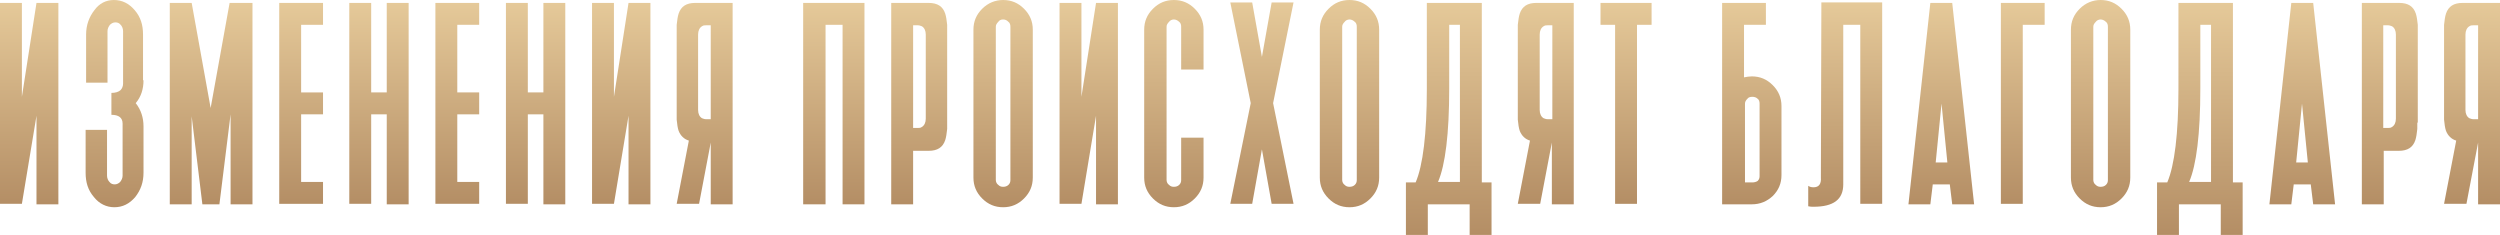
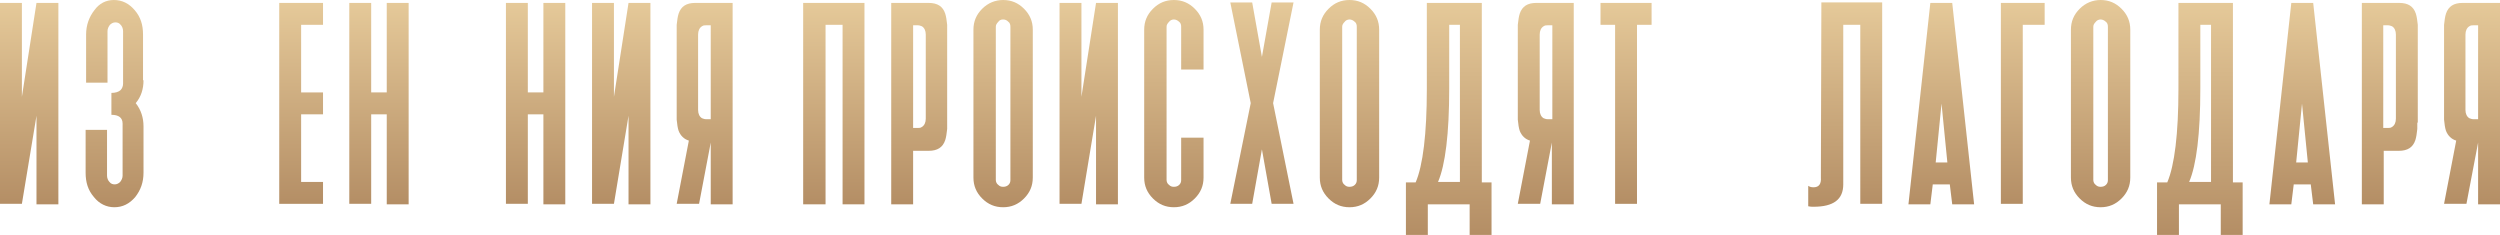
<svg xmlns="http://www.w3.org/2000/svg" id="Слой_1" x="0px" y="0px" viewBox="0 0 513.9 48.3" style="enable-background:new 0 0 513.9 48.3;" xml:space="preserve">
  <style type="text/css"> .st0{fill:url(#SVGID_1_);} .st1{fill:url(#SVGID_2_);} .st2{fill:url(#SVGID_3_);} .st3{fill:url(#SVGID_4_);} .st4{fill:url(#SVGID_5_);} .st5{fill:url(#SVGID_6_);} .st6{fill:url(#SVGID_7_);} .st7{fill:url(#SVGID_8_);} .st8{fill:url(#SVGID_9_);} .st9{fill:url(#SVGID_10_);} .st10{fill:url(#SVGID_11_);} .st11{fill:url(#SVGID_12_);} .st12{fill:url(#SVGID_13_);} .st13{fill:url(#SVGID_14_);} .st14{fill:url(#SVGID_15_);} .st15{fill:url(#SVGID_16_);} .st16{fill:url(#SVGID_17_);} .st17{fill:url(#SVGID_18_);} .st18{fill:url(#SVGID_19_);} .st19{fill:url(#SVGID_20_);} .st20{fill:url(#SVGID_21_);} .st21{fill:url(#SVGID_22_);} .st22{fill:url(#SVGID_23_);} .st23{fill:url(#SVGID_24_);} .st24{fill:url(#SVGID_25_);} .st25{fill:url(#SVGID_26_);} .st26{fill:url(#SVGID_27_);} .st27{fill:url(#SVGID_28_);} .st28{fill:url(#SVGID_29_);} </style>
  <g>
    <linearGradient id="SVGID_1_" gradientUnits="userSpaceOnUse" x1="5.998" y1="41.945" x2="5.998" y2="0.591">
      <stop offset="0" style="stop-color:#B48E65" />
      <stop offset="1" style="stop-color:#E5C999" />
    </linearGradient>
    <path class="st0" d="M4.5,0.6v19.3l3-19.3H12v41.4H7.5V23.8l-3,18.1H0V0.6H4.5z" />
    <linearGradient id="SVGID_2_" gradientUnits="userSpaceOnUse" x1="23.457" y1="42.589" x2="23.457" y2="2.685547e-02">
      <stop offset="0" style="stop-color:#B48E65" />
      <stop offset="1" style="stop-color:#E5C999" />
    </linearGradient>
    <path class="st1" d="M29.5,16.5c0,1.8-0.5,3.4-1.6,4.7c1.1,1.4,1.6,3,1.6,4.8v9.5c0,2-0.6,3.6-1.7,5c-1.2,1.4-2.6,2.1-4.3,2.1 c-1.6,0-3.1-0.7-4.2-2.1c-1.2-1.4-1.7-3-1.7-5v-8.8h4.4v9.4c0,0.5,0.2,1,0.5,1.3c0.3,0.4,0.7,0.5,1.1,0.5c0.4,0,0.8-0.2,1.1-0.5 c0.3-0.4,0.5-0.8,0.5-1.3V25.4c0-1.2-0.8-1.8-2.3-1.8v-4.5c0.8,0,1.5-0.2,1.9-0.6c0.3-0.3,0.5-0.8,0.5-1.3V6.4c0-0.5-0.2-1-0.5-1.3 c-0.3-0.4-0.7-0.5-1.1-0.5c-0.4,0-0.8,0.2-1.1,0.5c-0.3,0.4-0.5,0.8-0.5,1.3V17h-4.4c0-0.1,0-3.4,0-9.9c0-1.9,0.6-3.6,1.7-5 C20.4,0.7,21.8,0,23.4,0c1.7,0,3.1,0.7,4.3,2.1c1.2,1.4,1.7,3,1.7,5V16.5z" />
    <linearGradient id="SVGID_3_" gradientUnits="userSpaceOnUse" x1="43.399" y1="41.945" x2="43.399" y2="0.591">
      <stop offset="0" style="stop-color:#B48E65" />
      <stop offset="1" style="stop-color:#E5C999" />
    </linearGradient>
-     <path class="st2" d="M51.9,0.6v41.4h-4.5V23.5l-2.3,18.5h-3.5l-2.2-18.1v18.1h-4.5V0.6h4.5l3.9,21.6l3.9-21.6H51.9z" />
    <linearGradient id="SVGID_4_" gradientUnits="userSpaceOnUse" x1="61.838" y1="41.945" x2="61.838" y2="0.591">
      <stop offset="0" style="stop-color:#B48E65" />
      <stop offset="1" style="stop-color:#E5C999" />
    </linearGradient>
    <path class="st3" d="M61.9,5.1V19h4.5v4.5h-4.5v13.9h4.5v4.5h-9V0.6h9v4.5H61.9z" />
    <linearGradient id="SVGID_5_" gradientUnits="userSpaceOnUse" x1="77.915" y1="41.945" x2="77.915" y2="0.591">
      <stop offset="0" style="stop-color:#B48E65" />
      <stop offset="1" style="stop-color:#E5C999" />
    </linearGradient>
    <path class="st4" d="M84,0.6v41.4h-4.5V23.5h-3.2v18.4h-4.5V0.6h4.5V19h3.2V0.6H84z" />
    <linearGradient id="SVGID_6_" gradientUnits="userSpaceOnUse" x1="93.993" y1="41.945" x2="93.993" y2="0.591">
      <stop offset="0" style="stop-color:#B48E65" />
      <stop offset="1" style="stop-color:#E5C999" />
    </linearGradient>
-     <path class="st5" d="M94,5.1V19h4.5v4.5H94v13.9h4.5v4.5h-9V0.6h9v4.5H94z" />
    <linearGradient id="SVGID_7_" gradientUnits="userSpaceOnUse" x1="110.07" y1="41.945" x2="110.07" y2="0.591">
      <stop offset="0" style="stop-color:#B48E65" />
      <stop offset="1" style="stop-color:#E5C999" />
    </linearGradient>
    <path class="st6" d="M116.2,0.6v41.4h-4.5V23.5h-3.2v18.4H104V0.6h4.5V19h3.2V0.6H116.2z" />
    <linearGradient id="SVGID_8_" gradientUnits="userSpaceOnUse" x1="127.65" y1="41.945" x2="127.65" y2="0.591">
      <stop offset="0" style="stop-color:#B48E65" />
      <stop offset="1" style="stop-color:#E5C999" />
    </linearGradient>
    <path class="st7" d="M126.2,0.6v19.3l3-19.3h4.5v41.4h-4.5V23.8l-3,18.1h-4.5V0.6H126.2z" />
    <linearGradient id="SVGID_9_" gradientUnits="userSpaceOnUse" x1="144.855" y1="41.945" x2="144.855" y2="0.591">
      <stop offset="0" style="stop-color:#B48E65" />
      <stop offset="1" style="stop-color:#E5C999" />
    </linearGradient>
    <path class="st8" d="M143.7,41.9h-4.6l2.5-13c-1-0.3-1.7-1-2.1-2c-0.2-0.6-0.3-1.3-0.4-2.3c0-0.4,0-0.8,0-1.3V6.4 c0-0.5,0-0.9,0-1.3c0.1-0.9,0.2-1.7,0.4-2.3c0.5-1.5,1.6-2.2,3.4-2.2h7.7v41.4h-4.5V29.3L143.7,41.9z M143.5,22.6 c0,0.8,0.3,1.4,0.8,1.7c0.3,0.1,0.5,0.2,0.8,0.2h1V5.2h-1c-0.3,0-0.5,0-0.8,0.2c-0.5,0.3-0.8,0.9-0.8,1.7V22.6z" />
    <linearGradient id="SVGID_10_" gradientUnits="userSpaceOnUse" x1="171.455" y1="41.972" x2="171.455" y2="0.591">
      <stop offset="0" style="stop-color:#B48E65" />
      <stop offset="1" style="stop-color:#E5C999" />
    </linearGradient>
    <path class="st9" d="M169.7,5.1V42l-4.6,0l0-41.4h12.6v41.4h-4.5V5.1H169.7z" />
    <linearGradient id="SVGID_11_" gradientUnits="userSpaceOnUse" x1="188.968" y1="41.945" x2="188.968" y2="0.591">
      <stop offset="0" style="stop-color:#B48E65" />
      <stop offset="1" style="stop-color:#E5C999" />
    </linearGradient>
    <path class="st10" d="M194.7,25.2c0,0.5,0,0.9,0,1.3c-0.1,0.9-0.2,1.7-0.4,2.3c-0.5,1.5-1.6,2.2-3.4,2.2h-3.2v11h-4.5V0.6h7.7 c1.8,0,2.9,0.7,3.4,2.2c0.2,0.6,0.3,1.4,0.4,2.3c0,0.4,0,0.8,0,1.3V25.2z M190.3,7.1c0-0.8-0.3-1.4-0.8-1.7 c-0.3-0.1-0.5-0.2-0.8-0.2h-1v21.1h1c0.3,0,0.5,0,0.8-0.2c0.5-0.3,0.8-0.9,0.8-1.7V7.1z" />
    <linearGradient id="SVGID_12_" gradientUnits="userSpaceOnUse" x1="206.253" y1="42.562" x2="206.253" y2="0">
      <stop offset="0" style="stop-color:#B48E65" />
      <stop offset="1" style="stop-color:#E5C999" />
    </linearGradient>
    <path class="st11" d="M206.2,0c1.7,0,3.1,0.6,4.3,1.8c1.2,1.2,1.8,2.6,1.8,4.3v30.4c0,1.7-0.6,3.1-1.8,4.3 c-1.2,1.2-2.6,1.8-4.3,1.8c-1.7,0-3.1-0.6-4.3-1.8c-1.2-1.2-1.8-2.6-1.8-4.3V6.1c0-1.7,0.6-3.1,1.8-4.3C203.1,0.6,204.6,0,206.2,0z M204.7,37c0,0.4,0.2,0.8,0.5,1c0.3,0.3,0.6,0.4,1,0.4s0.8-0.1,1.1-0.4c0.3-0.3,0.4-0.6,0.4-1V5.5c0-0.4-0.1-0.8-0.4-1 C207,4.2,206.7,4,206.2,4s-0.8,0.2-1,0.5c-0.3,0.3-0.5,0.6-0.5,1V37z" />
    <linearGradient id="SVGID_13_" gradientUnits="userSpaceOnUse" x1="223.793" y1="41.945" x2="223.793" y2="0.591">
      <stop offset="0" style="stop-color:#B48E65" />
      <stop offset="1" style="stop-color:#E5C999" />
    </linearGradient>
    <path class="st12" d="M222.3,0.6v19.3l3-19.3h4.5v41.4h-4.5V23.8l-3,18.1h-4.5V0.6H222.3z" />
    <linearGradient id="SVGID_14_" gradientUnits="userSpaceOnUse" x1="241.333" y1="42.562" x2="241.333" y2="0">
      <stop offset="0" style="stop-color:#B48E65" />
      <stop offset="1" style="stop-color:#E5C999" />
    </linearGradient>
    <path class="st13" d="M242.8,28.3h4.6v8.2c0,1.7-0.6,3.1-1.8,4.3c-1.2,1.2-2.6,1.8-4.3,1.8c-1.7,0-3.1-0.6-4.3-1.8 c-1.2-1.2-1.8-2.6-1.8-4.3V6.1c0-1.7,0.6-3.1,1.8-4.3c1.2-1.2,2.6-1.8,4.3-1.8c1.7,0,3.1,0.6,4.3,1.8c1.2,1.2,1.8,2.6,1.8,4.3v8.2 h-4.6V5.5c0-0.4-0.1-0.8-0.4-1c-0.3-0.3-0.7-0.5-1.1-0.5s-0.8,0.2-1,0.5c-0.3,0.3-0.5,0.6-0.5,1V37c0,0.4,0.2,0.8,0.5,1 c0.3,0.3,0.6,0.4,1,0.4s0.8-0.1,1.1-0.4c0.3-0.3,0.4-0.6,0.4-1V28.3z" />
    <linearGradient id="SVGID_15_" gradientUnits="userSpaceOnUse" x1="259.369" y1="41.945" x2="259.369" y2="0.591">
      <stop offset="0" style="stop-color:#B48E65" />
      <stop offset="1" style="stop-color:#E5C999" />
    </linearGradient>
    <path class="st14" d="M261.4,41.9l-2-11.2l-2,11.2h-4.5l4.2-20.7l-4.2-20.7h4.5l2,11.2l2-11.2h4.5l-4.2,20.7l4.2,20.7H261.4z" />
    <linearGradient id="SVGID_16_" gradientUnits="userSpaceOnUse" x1="277.406" y1="42.562" x2="277.406" y2="0">
      <stop offset="0" style="stop-color:#B48E65" />
      <stop offset="1" style="stop-color:#E5C999" />
    </linearGradient>
    <path class="st15" d="M277.4,0c1.7,0,3.1,0.6,4.3,1.8c1.2,1.2,1.8,2.6,1.8,4.3v30.4c0,1.7-0.6,3.1-1.8,4.3 c-1.2,1.2-2.6,1.8-4.3,1.8c-1.7,0-3.1-0.6-4.3-1.8c-1.2-1.2-1.8-2.6-1.8-4.3V6.1c0-1.7,0.6-3.1,1.8-4.3C274.3,0.6,275.7,0,277.4,0z M275.9,37c0,0.4,0.2,0.8,0.5,1c0.3,0.3,0.6,0.4,1,0.4c0.4,0,0.8-0.1,1.1-0.4c0.3-0.3,0.4-0.6,0.4-1V5.5c0-0.4-0.1-0.8-0.4-1 c-0.3-0.3-0.7-0.5-1.1-0.5c-0.4,0-0.8,0.2-1,0.5c-0.3,0.3-0.5,0.6-0.5,1V37z" />
    <linearGradient id="SVGID_17_" gradientUnits="userSpaceOnUse" x1="297.764" y1="48.278" x2="297.764" y2="0.591">
      <stop offset="0" style="stop-color:#B48E65" />
      <stop offset="1" style="stop-color:#E5C999" />
    </linearGradient>
    <path class="st16" d="M291,37.5c1.5-3.5,2.3-10,2.3-19.2V0.6h11.3v36.9h2v10.8h-4.5v-6.3h-8.6v6.3h-4.5V37.5H291z M300.1,37.5V5.1 h-2.2v13.1c0,9.3-0.8,15.7-2.3,19.2H300.1z" />
    <linearGradient id="SVGID_18_" gradientUnits="userSpaceOnUse" x1="317.786" y1="41.945" x2="317.786" y2="0.591">
      <stop offset="0" style="stop-color:#B48E65" />
      <stop offset="1" style="stop-color:#E5C999" />
    </linearGradient>
    <path class="st17" d="M316.6,41.9H312l2.5-13c-1-0.3-1.7-1-2.1-2c-0.2-0.6-0.3-1.3-0.4-2.3c0-0.4,0-0.8,0-1.3V6.4 c0-0.5,0-0.9,0-1.3c0.1-0.9,0.2-1.7,0.4-2.3c0.5-1.5,1.6-2.2,3.4-2.2h7.7v41.4H319V29.3L316.6,41.9z M316.5,22.6 c0,0.8,0.3,1.4,0.8,1.7c0.3,0.1,0.5,0.2,0.8,0.2h1V5.2h-1c-0.3,0-0.5,0-0.8,0.2c-0.5,0.3-0.8,0.9-0.8,1.7V22.6z" />
    <linearGradient id="SVGID_19_" gradientUnits="userSpaceOnUse" x1="334.239" y1="41.945" x2="334.239" y2="0.591">
      <stop offset="0" style="stop-color:#B48E65" />
      <stop offset="1" style="stop-color:#E5C999" />
    </linearGradient>
    <path class="st18" d="M339.5,5.1h-3v36.8H332V5.1h-3V0.6h10.5V5.1z" />
    <linearGradient id="SVGID_20_" gradientUnits="userSpaceOnUse" x1="360.155" y1="41.945" x2="360.155" y2="0.591">
      <stop offset="0" style="stop-color:#B48E65" />
      <stop offset="1" style="stop-color:#E5C999" />
    </linearGradient>
-     <path class="st19" d="M358.5,15.9c0.5-0.1,1.1-0.2,1.6-0.2c1.7,0,3.1,0.6,4.3,1.8c1.2,1.2,1.8,2.6,1.8,4.3V36 c0,1.7-0.6,3.1-1.8,4.3c-1.2,1.1-2.6,1.7-4.3,1.7H354V0.6h9v4.5h-4.5V15.9z M361.7,21.3c0-0.4-0.1-0.8-0.4-1 c-0.3-0.3-0.7-0.4-1.1-0.4c-0.4,0-0.8,0.1-1,0.4c-0.3,0.3-0.5,0.6-0.5,1v16.2h1.5c0.4,0,0.8-0.1,1.1-0.3c0.3-0.3,0.4-0.6,0.4-1 V21.3z" />
    <linearGradient id="SVGID_21_" gradientUnits="userSpaceOnUse" x1="379.317" y1="42.508" x2="379.317" y2="0.591">
      <stop offset="0" style="stop-color:#B48E65" />
      <stop offset="1" style="stop-color:#E5C999" />
    </linearGradient>
    <path class="st20" d="M378.9,5.1v32.8c0,3.1-2,4.6-6.1,4.6c-0.4,0-0.7,0-1.1-0.1v-4.2c0.3,0.2,0.6,0.3,1.1,0.3c1.1,0,1.6-0.7,1.5-2 l0.1-36h12.5v41.4h-4.5V5.1H378.9z" />
    <linearGradient id="SVGID_22_" gradientUnits="userSpaceOnUse" x1="399.112" y1="41.945" x2="399.112" y2="0.591">
      <stop offset="0" style="stop-color:#B48E65" />
      <stop offset="1" style="stop-color:#E5C999" />
    </linearGradient>
    <path class="st21" d="M400.8,37.9h-3.5l-0.5,4.1h-4.5l4.5-41.4h4.5l4.5,41.4h-4.5L400.8,37.9z M400.3,33.4l-1.2-12.1l-1.2,12.1 H400.3z" />
    <linearGradient id="SVGID_23_" gradientUnits="userSpaceOnUse" x1="415.82" y1="41.945" x2="415.82" y2="0.591">
      <stop offset="0" style="stop-color:#B48E65" />
      <stop offset="1" style="stop-color:#E5C999" />
    </linearGradient>
    <path class="st22" d="M415.8,5.1v36.8h-4.5V0.6h9v4.5H415.8z" />
    <linearGradient id="SVGID_24_" gradientUnits="userSpaceOnUse" x1="431.857" y1="42.562" x2="431.857" y2="0">
      <stop offset="0" style="stop-color:#B48E65" />
      <stop offset="1" style="stop-color:#E5C999" />
    </linearGradient>
    <path class="st23" d="M431.8,0c1.7,0,3.1,0.6,4.3,1.8c1.2,1.2,1.8,2.6,1.8,4.3v30.4c0,1.7-0.6,3.1-1.8,4.3 c-1.2,1.2-2.6,1.8-4.3,1.8c-1.7,0-3.1-0.6-4.3-1.8c-1.2-1.2-1.8-2.6-1.8-4.3V6.1c0-1.7,0.6-3.1,1.8-4.3C428.7,0.6,430.2,0,431.8,0z M430.3,37c0,0.4,0.2,0.8,0.5,1c0.3,0.3,0.6,0.4,1,0.4s0.8-0.1,1.1-0.4c0.3-0.3,0.4-0.6,0.4-1V5.5c0-0.4-0.1-0.8-0.4-1 c-0.3-0.3-0.7-0.5-1.1-0.5s-0.8,0.2-1,0.5c-0.3,0.3-0.5,0.6-0.5,1V37z" />
    <linearGradient id="SVGID_25_" gradientUnits="userSpaceOnUse" x1="452.215" y1="48.278" x2="452.215" y2="0.591">
      <stop offset="0" style="stop-color:#B48E65" />
      <stop offset="1" style="stop-color:#E5C999" />
    </linearGradient>
    <path class="st24" d="M445.5,37.5c1.5-3.5,2.3-10,2.3-19.2V0.6H459v36.9h2v10.8h-4.5v-6.3h-8.6v6.3h-4.5V37.5H445.5z M454.5,37.5 V5.1h-2.2v13.1c0,9.3-0.8,15.7-2.3,19.2H454.5z" />
    <linearGradient id="SVGID_26_" gradientUnits="userSpaceOnUse" x1="473.244" y1="41.945" x2="473.244" y2="0.591">
      <stop offset="0" style="stop-color:#B48E65" />
      <stop offset="1" style="stop-color:#E5C999" />
    </linearGradient>
    <path class="st25" d="M475,37.9h-3.5l-0.5,4.1h-4.5L471,0.6h4.5l4.5,41.4h-4.5L475,37.9z M474.4,33.4l-1.2-12.1l-1.2,12.1H474.4z" />
    <linearGradient id="SVGID_27_" gradientUnits="userSpaceOnUse" x1="491.2" y1="41.945" x2="491.2" y2="0.591">
      <stop offset="0" style="stop-color:#B48E65" />
      <stop offset="1" style="stop-color:#E5C999" />
    </linearGradient>
    <path class="st26" d="M496.9,25.2c0,0.5,0,0.9,0,1.3c-0.1,0.9-0.2,1.7-0.4,2.3c-0.5,1.5-1.6,2.2-3.4,2.2H490v11h-4.5V0.6h7.7 c1.8,0,2.9,0.7,3.4,2.2c0.2,0.6,0.3,1.4,0.4,2.3c0,0.4,0,0.8,0,1.3V25.2z M492.5,7.1c0-0.8-0.3-1.4-0.8-1.7 c-0.3-0.1-0.5-0.2-0.8-0.2h-1v21.1h1c0.3,0,0.5,0,0.8-0.2c0.5-0.3,0.8-0.9,0.8-1.7V7.1z" />
    <linearGradient id="SVGID_28_" gradientUnits="userSpaceOnUse" x1="508.149" y1="41.945" x2="508.149" y2="0.591">
      <stop offset="0" style="stop-color:#B48E65" />
      <stop offset="1" style="stop-color:#E5C999" />
    </linearGradient>
    <path class="st27" d="M507,41.9h-4.6l2.5-13c-1-0.3-1.7-1-2.1-2c-0.2-0.6-0.3-1.3-0.4-2.3c0-0.4,0-0.8,0-1.3V6.4c0-0.5,0-0.9,0-1.3 c0.1-0.9,0.2-1.7,0.4-2.3c0.5-1.5,1.6-2.2,3.4-2.2h7.7v41.4h-4.5V29.3L507,41.9z M506.8,22.6c0,0.8,0.3,1.4,0.8,1.7 c0.3,0.1,0.5,0.2,0.8,0.2h1V5.2h-1c-0.3,0-0.5,0-0.8,0.2c-0.5,0.3-0.8,0.9-0.8,1.7V22.6z" />
  </g>
</svg>